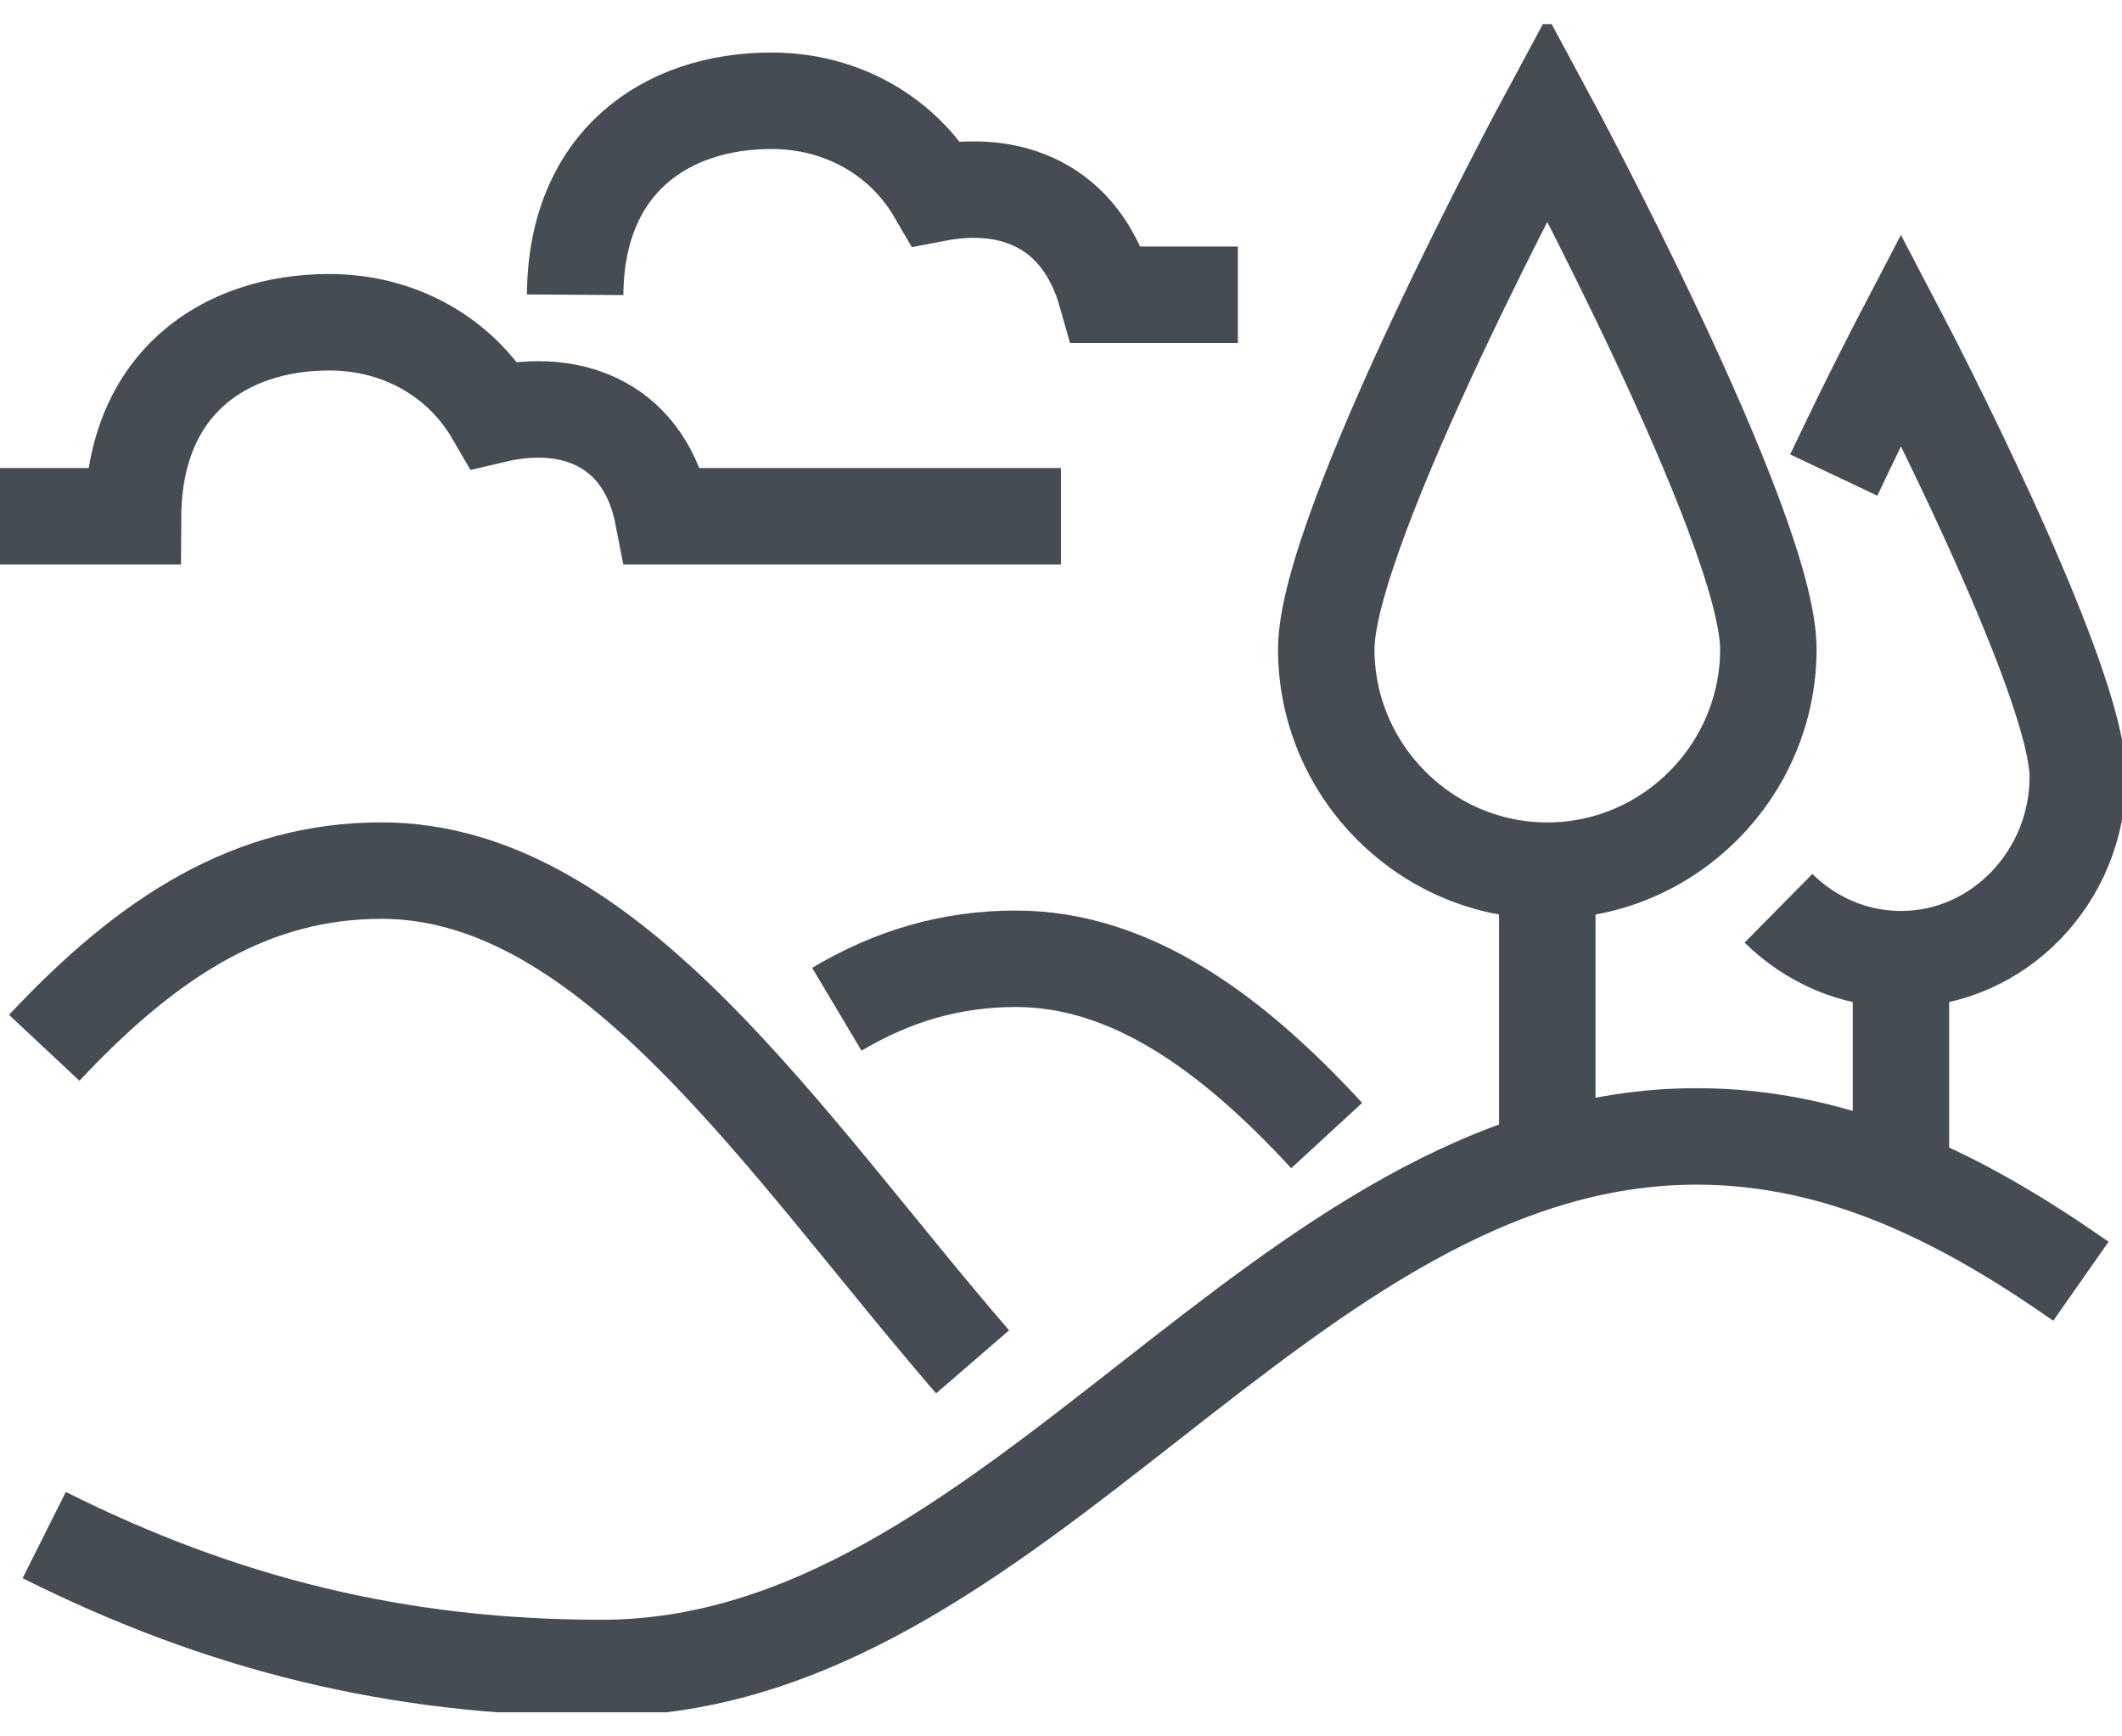
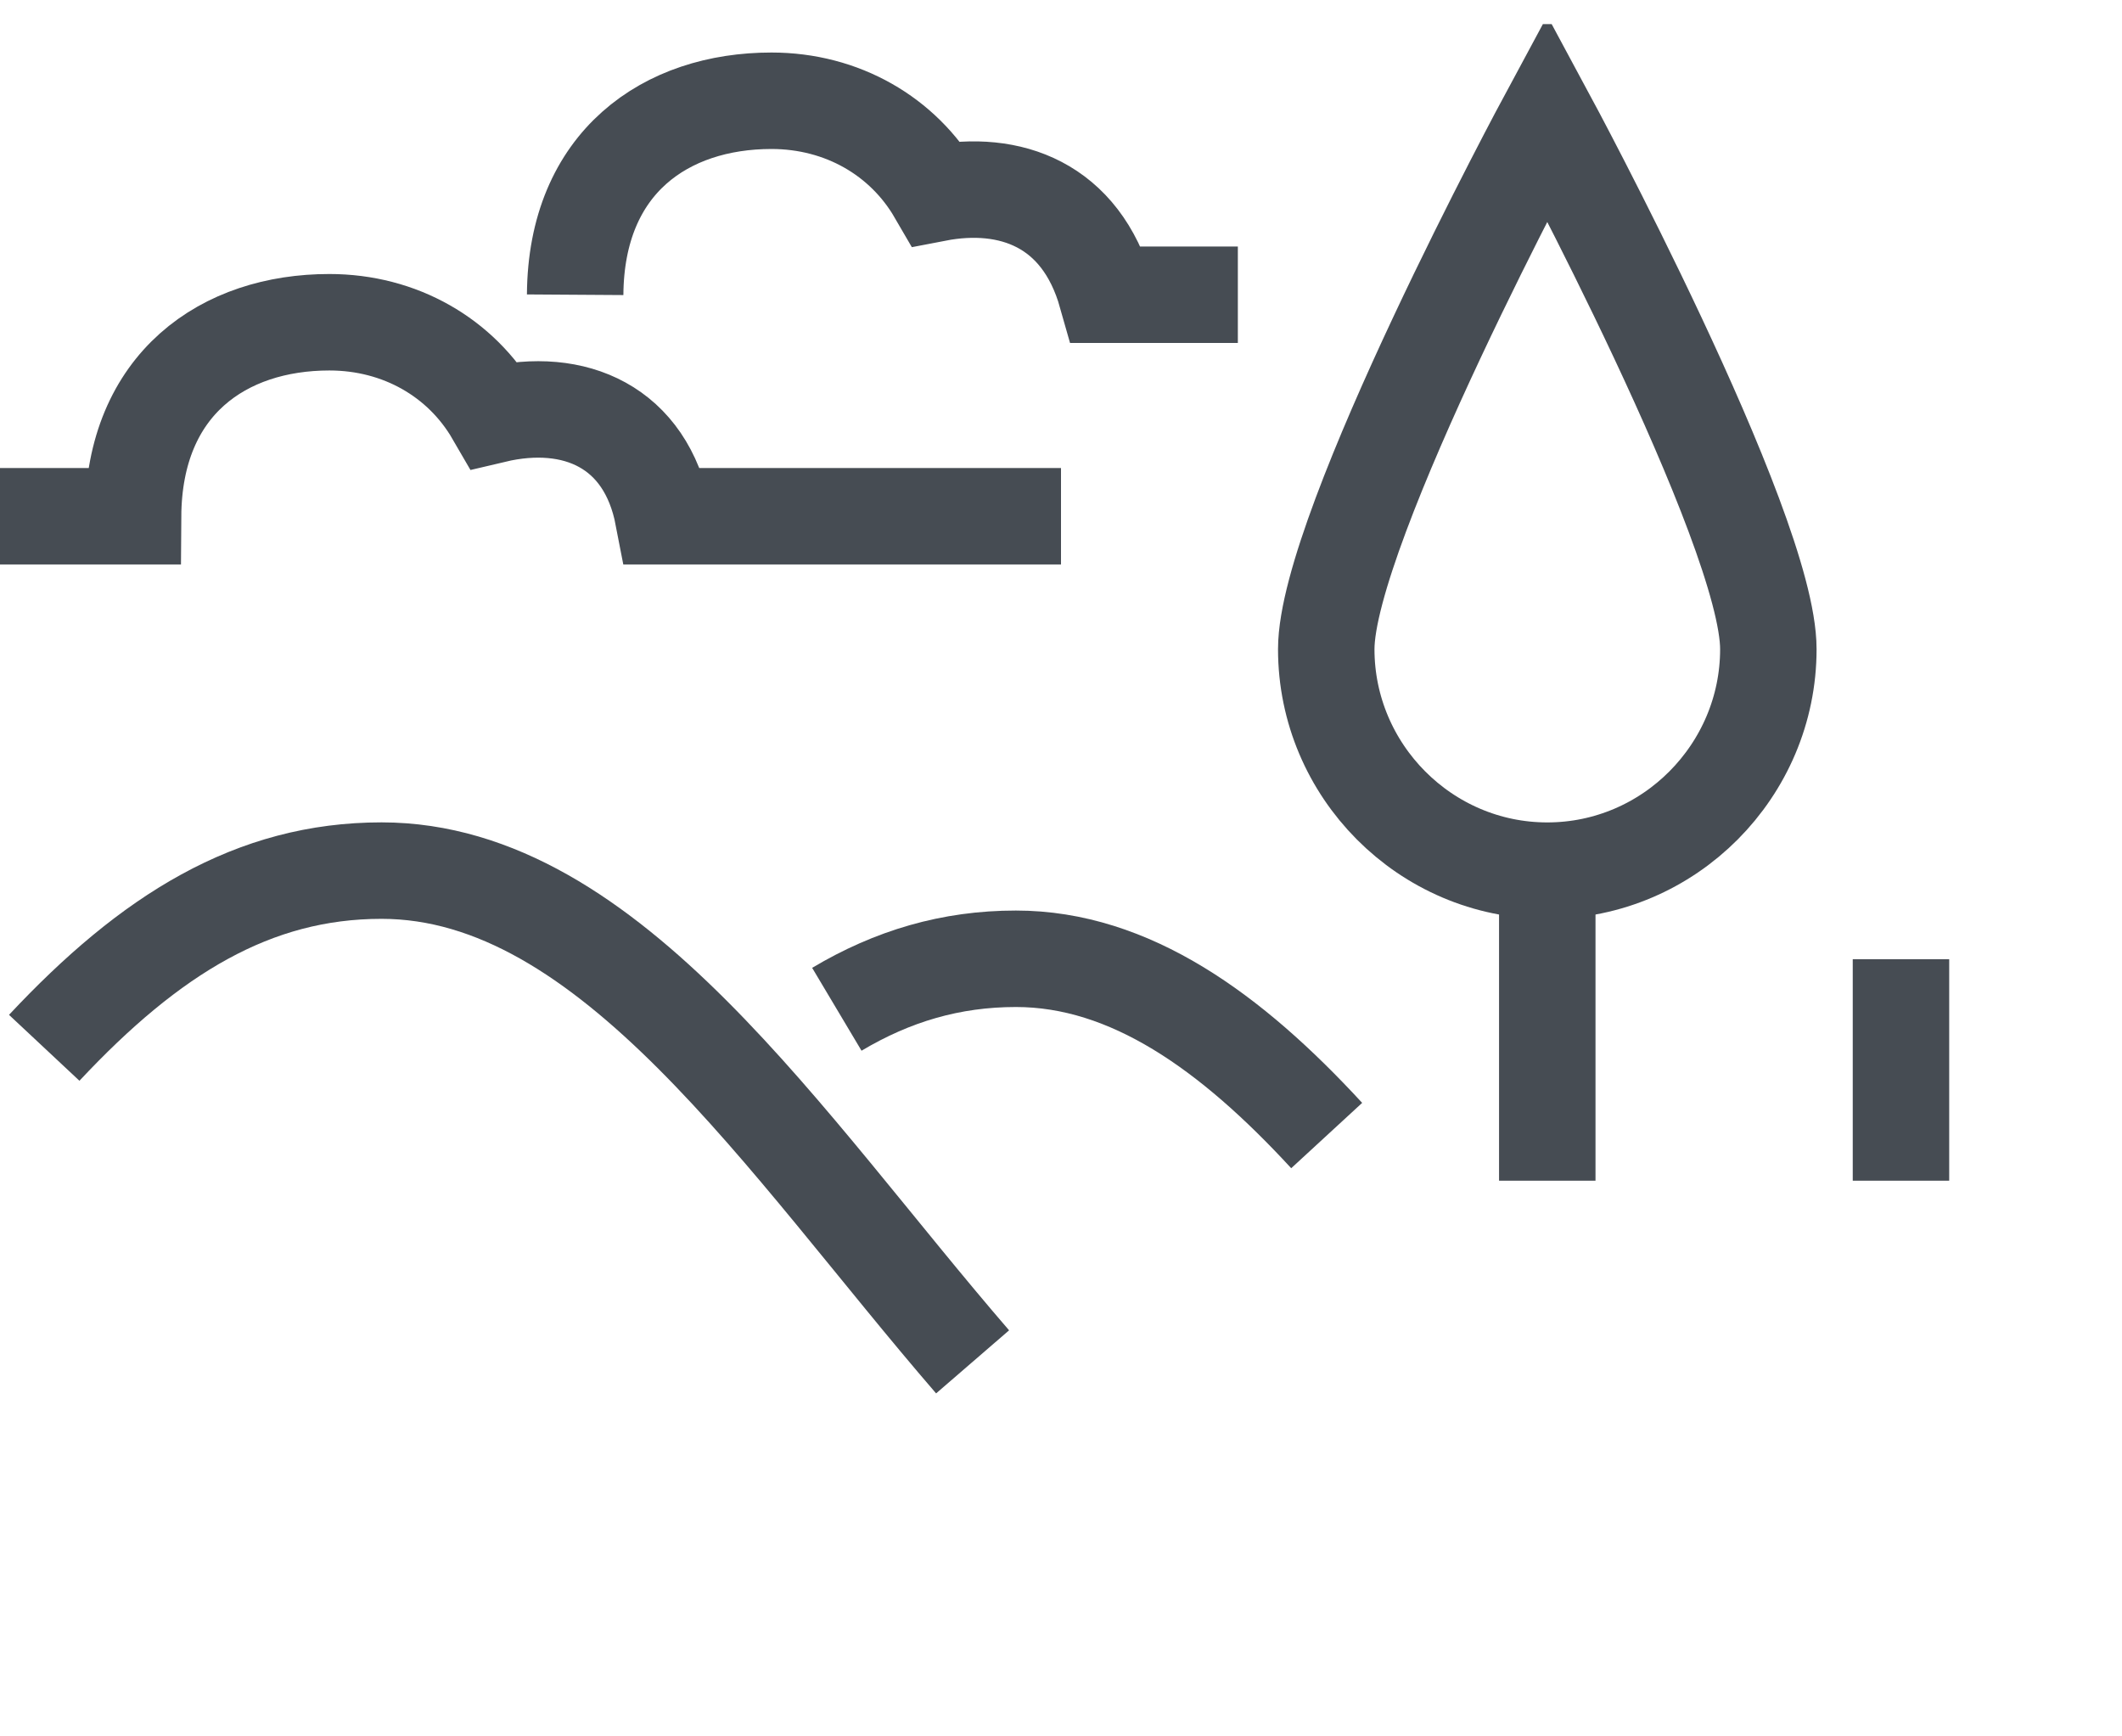
<svg xmlns="http://www.w3.org/2000/svg" width="44" height="36" viewBox="0 0 44 36" fill="none">
  <g clip-path="url(#clip0_2407_3050)">
-     <path d="M43.148 26.564C40.709 24.856 38.152 23.561 35.182 23.561C26.547 23.561 21.083 34.582 12.476 34.582C8.25 34.582 4.583 33.663 0.917 31.826" stroke="#464C53" stroke-width="2" stroke-miterlimit="10" />
    <path d="M20.167 28.235C16.271 23.726 12.659 18.05 7.911 18.05C5.253 18.05 3.117 19.373 0.917 21.724" stroke="#464C53" stroke-width="2" stroke-miterlimit="10" />
    <path d="M27.509 23.543C25.529 21.393 23.43 19.878 21.065 19.878C19.718 19.878 18.508 20.236 17.352 20.925" stroke="#464C53" stroke-width="2" stroke-miterlimit="10" />
    <path d="M36.667 13.459C36.667 15.975 34.613 18.051 32.083 18.051C29.553 18.051 27.5 15.975 27.5 13.459C27.5 10.942 32.083 2.438 32.083 2.438C32.083 2.438 36.667 10.942 36.667 13.459Z" stroke="#464C53" stroke-width="2" stroke-miterlimit="10" />
    <path d="M32.083 18.05V24.479" stroke="#464C53" stroke-width="2" stroke-miterlimit="10" />
-     <path d="M38.023 9.849C38.775 8.26 39.417 7.03 39.417 7.03C39.417 7.03 43.083 14.037 43.083 16.104C43.083 18.17 41.442 19.887 39.417 19.887C38.436 19.887 37.537 19.483 36.877 18.831" stroke="#464C53" stroke-width="2" stroke-miterlimit="10" />
    <path d="M39.417 19.887V24.479" stroke="#464C53" stroke-width="2" stroke-miterlimit="10" />
    <path d="M22 10.703H13.75C13.393 8.848 11.917 8.205 10.248 8.6C9.561 7.415 8.296 6.681 6.829 6.681C4.647 6.681 2.777 7.948 2.759 10.703H0" stroke="#464C53" stroke-width="2" stroke-miterlimit="10" />
    <path d="M25.667 6.111H22.944C22.412 4.229 20.937 3.714 19.415 4.008C18.727 2.824 17.462 2.089 15.996 2.089C13.814 2.089 11.944 3.356 11.926 6.111" stroke="#464C53" stroke-width="2" stroke-miterlimit="10" />
  </g>
  <defs>
    <clipPath id="clip0_2407_3050">
      <rect width="44" height="35" fill="white" transform="translate(0 0.5)" />
    </clipPath>
  </defs>
</svg>